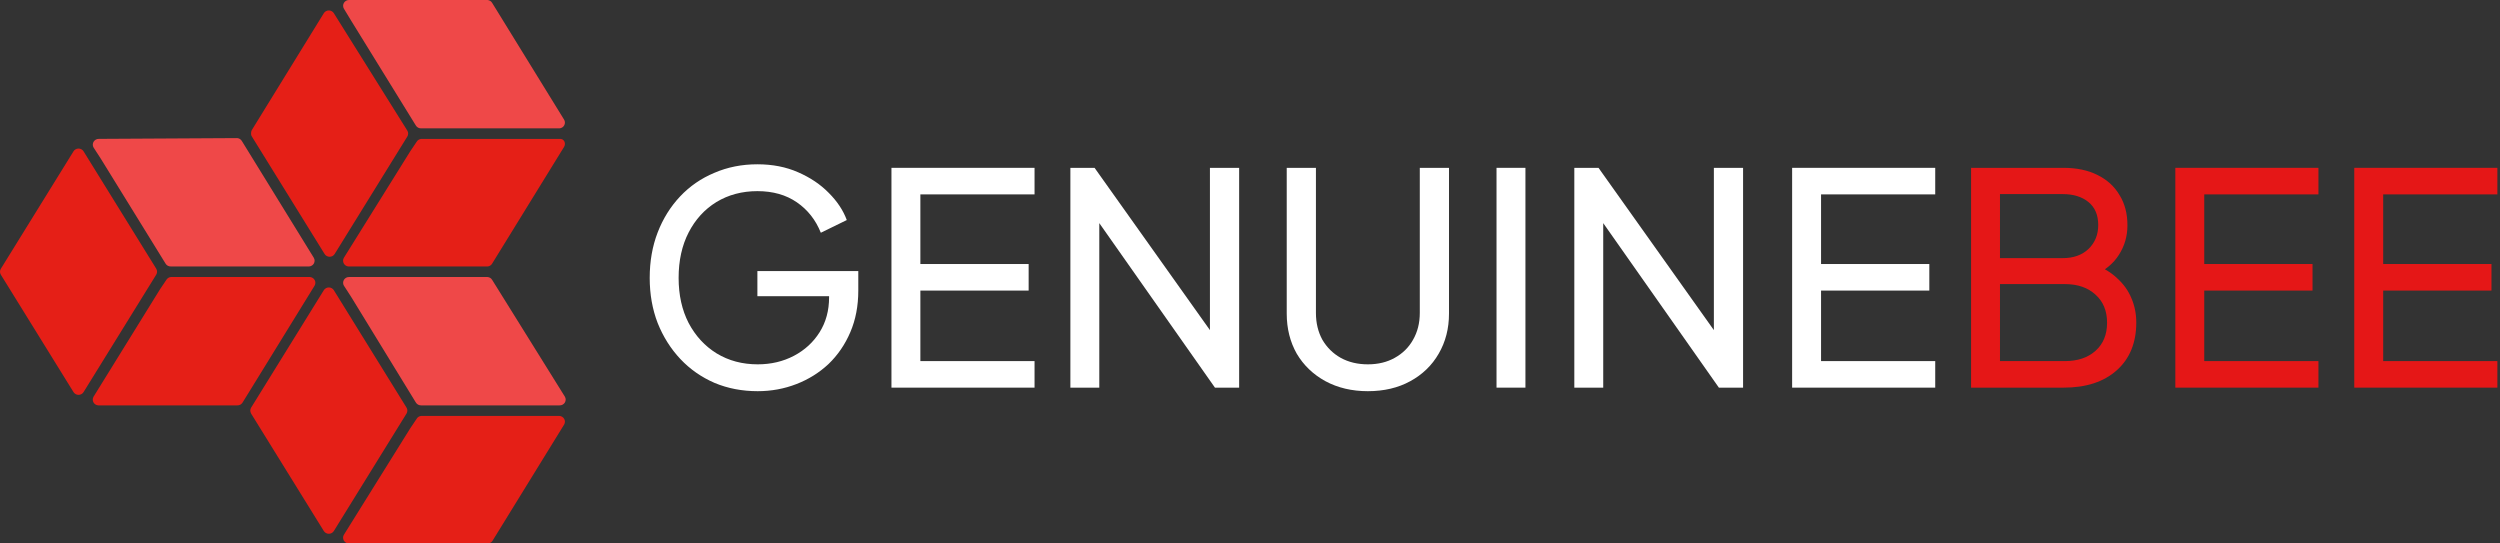
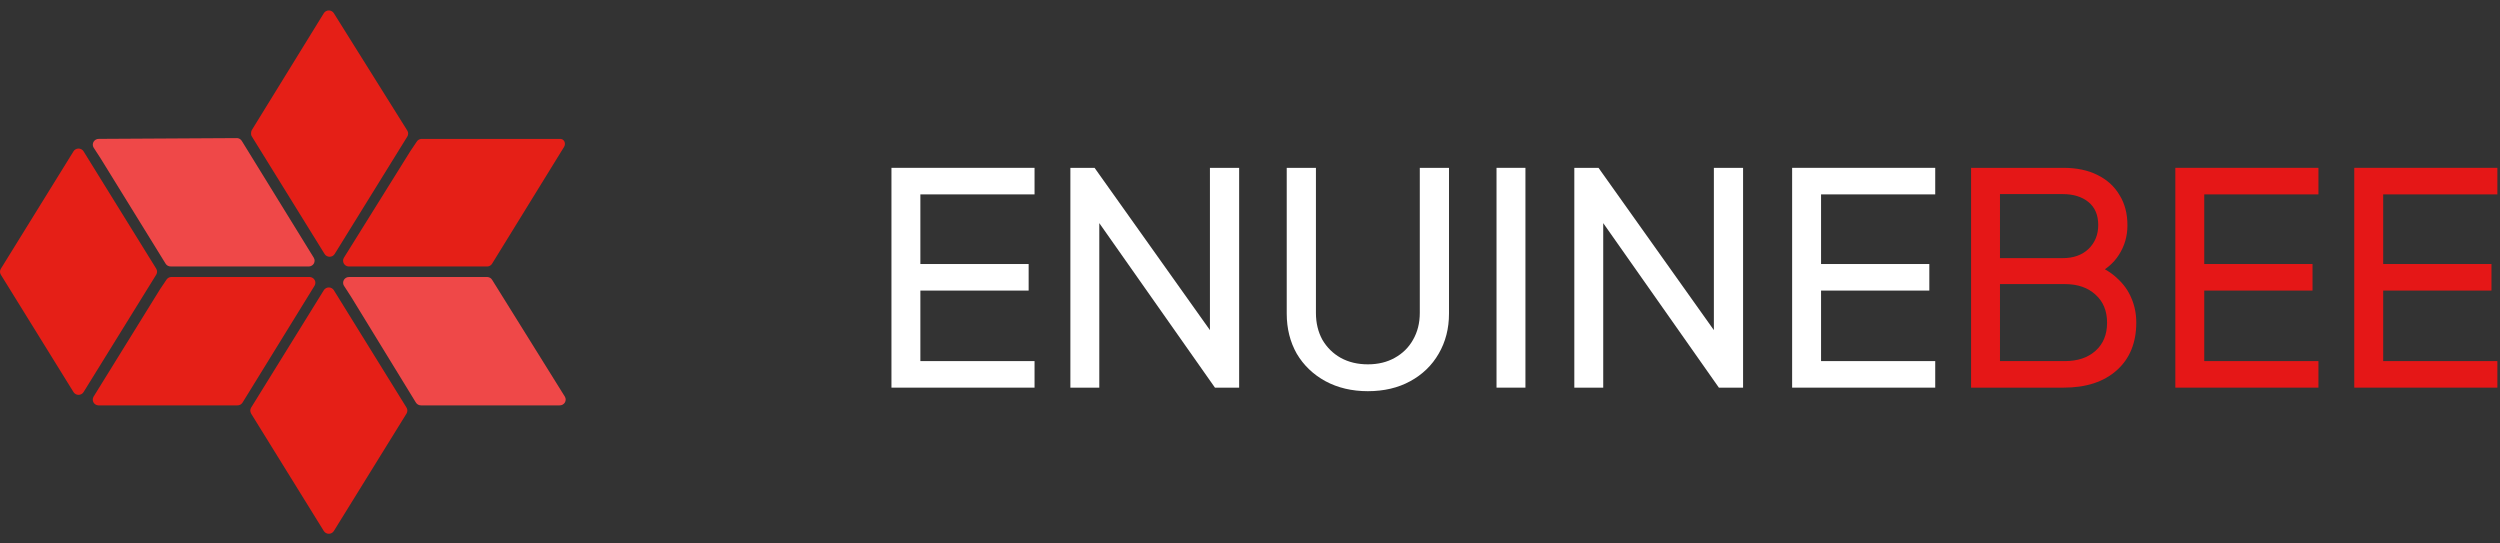
<svg xmlns="http://www.w3.org/2000/svg" width="230" height="50" viewBox="0 0 230 50" fill="none">
  <rect x="0" y="0" width="230" height="50" fill="#333333" stroke="none" />
  <path d="M216.593 35.663V15.441H229.758V17.884H219.253V24.29H229.215V26.733H219.253V33.221H229.758V35.663H216.593Z" fill="#E51717" />
  <path d="M200.131 35.663V15.441H213.296V17.884H202.791V24.29H212.753V26.733H202.791V33.221H213.296V35.663H200.131Z" fill="#E51717" />
  <path d="M181.338 35.663V15.441H189.834C191.046 15.441 192.087 15.659 192.955 16.093C193.842 16.527 194.521 17.142 194.991 17.939C195.48 18.717 195.724 19.649 195.724 20.734C195.724 21.73 195.462 22.634 194.937 23.449C194.43 24.245 193.679 24.869 192.684 25.322L192.657 24.317C193.525 24.643 194.24 25.078 194.801 25.62C195.38 26.145 195.815 26.76 196.104 27.466C196.394 28.154 196.538 28.887 196.538 29.665C196.538 31.529 195.941 32.994 194.747 34.062C193.553 35.13 191.924 35.663 189.861 35.663H181.338ZM183.998 33.221H189.97C191.146 33.221 192.087 32.904 192.793 32.271C193.498 31.637 193.851 30.778 193.851 29.692C193.851 28.606 193.498 27.747 192.793 27.113C192.087 26.462 191.146 26.136 189.97 26.136H183.998V33.221ZM183.998 23.747H189.78C190.757 23.747 191.544 23.467 192.141 22.906C192.738 22.327 193.037 21.594 193.037 20.707C193.037 19.784 192.738 19.079 192.141 18.59C191.544 18.102 190.757 17.857 189.78 17.857H183.998V23.747Z" fill="#E51717" />
  <path d="M164.876 35.663V15.441H178.041V17.884H167.537V24.29H177.498V26.733H167.537V33.221H178.041V35.663H164.876Z" fill="#FFFFFF" />
  <path d="M144.837 35.663V15.441H147.063L158.68 31.782L157.676 31.891V15.441H160.363V35.663H158.137L146.574 19.214L147.497 19.106V35.663H144.837Z" fill="#FFFFFF" />
  <path d="M137.68 35.663V15.441H140.34V35.663H137.68Z" fill="#FFFFFF" />
  <path d="M125.843 35.989C124.378 35.989 123.075 35.682 121.935 35.066C120.813 34.451 119.935 33.61 119.302 32.542C118.687 31.456 118.379 30.226 118.379 28.85V15.441H121.066V28.796C121.066 29.719 121.265 30.542 121.663 31.266C122.08 31.972 122.64 32.524 123.346 32.922C124.07 33.32 124.902 33.519 125.843 33.519C126.784 33.519 127.608 33.32 128.314 32.922C129.037 32.524 129.598 31.972 129.996 31.266C130.413 30.542 130.621 29.719 130.621 28.796V15.441H133.308V28.85C133.308 30.226 132.991 31.456 132.358 32.542C131.743 33.61 130.874 34.451 129.752 35.066C128.63 35.682 127.327 35.989 125.843 35.989Z" fill="#FFFFFF" />
  <path d="M98.475 35.663V15.441H100.7L112.318 31.782L111.314 31.891V15.441H114.001V35.663H111.775L100.212 19.214L101.135 19.106V35.663H98.475Z" fill="#FFFFFF" />
  <path d="M82.014 35.663V15.441H95.178V17.884H84.674V24.29H94.635V26.733H84.674V33.221H95.178V35.663H82.014Z" fill="#FFFFFF" />
-   <path d="M69.707 35.989C68.278 35.989 66.957 35.736 65.744 35.229C64.532 34.704 63.482 33.971 62.595 33.03C61.709 32.089 61.012 30.985 60.505 29.719C60.017 28.452 59.773 27.068 59.773 25.566C59.773 24.046 60.017 22.652 60.505 21.386C60.994 20.119 61.682 19.015 62.568 18.074C63.455 17.133 64.504 16.409 65.717 15.902C66.929 15.378 68.25 15.115 69.68 15.115C71.073 15.115 72.322 15.36 73.426 15.848C74.548 16.337 75.489 16.97 76.249 17.748C77.027 18.526 77.579 19.359 77.904 20.245L75.516 21.413C75.045 20.236 74.312 19.304 73.317 18.617C72.322 17.929 71.109 17.585 69.68 17.585C68.269 17.585 67.011 17.92 65.907 18.59C64.821 19.259 63.971 20.191 63.355 21.386C62.74 22.58 62.433 23.973 62.433 25.566C62.433 27.14 62.74 28.524 63.355 29.719C63.989 30.913 64.848 31.845 65.934 32.514C67.038 33.184 68.296 33.519 69.707 33.519C70.938 33.519 72.05 33.256 73.046 32.732C74.041 32.207 74.828 31.483 75.407 30.56C75.986 29.637 76.276 28.57 76.276 27.357V26.108L77.497 27.248H69.68V24.941H78.963V26.733C78.963 28.144 78.719 29.42 78.23 30.56C77.742 31.7 77.072 32.677 76.222 33.492C75.371 34.288 74.385 34.903 73.263 35.337C72.141 35.772 70.956 35.989 69.707 35.989Z" fill="#FFFFFF" />
-   <path d="M37.739 39.41L38.327 38.535L38.33 38.53C38.374 38.454 38.437 38.39 38.512 38.343C38.586 38.298 38.67 38.27 38.758 38.264H51.472C51.562 38.27 51.65 38.3 51.726 38.348C51.803 38.397 51.867 38.465 51.91 38.545C51.953 38.625 51.974 38.714 51.973 38.804C51.971 38.893 51.947 38.981 51.901 39.059L45.286 49.794C45.237 49.856 45.173 49.908 45.101 49.944C45.025 49.981 44.942 50 44.858 50H32.062C31.972 49.994 31.885 49.965 31.809 49.916C31.732 49.867 31.668 49.799 31.625 49.719C31.582 49.639 31.561 49.55 31.562 49.46C31.564 49.371 31.588 49.283 31.633 49.206L37.739 39.41Z" fill="#E51F17" />
  <path d="M32.124 25.485L32.127 25.485H44.851C44.938 25.491 45.023 25.519 45.097 25.564C45.172 25.611 45.235 25.675 45.279 25.751L45.281 25.753L51.972 36.499C52.019 36.58 52.044 36.672 52.043 36.766C52.042 36.86 52.016 36.953 51.967 37.034C51.918 37.115 51.847 37.182 51.762 37.228C51.678 37.274 51.582 37.297 51.485 37.294L51.482 37.294H38.745L38.742 37.294C38.644 37.297 38.547 37.273 38.461 37.226C38.376 37.179 38.305 37.11 38.256 37.027L32.294 27.293L31.636 26.278C31.589 26.197 31.565 26.106 31.566 26.013C31.567 25.918 31.593 25.826 31.642 25.745C31.691 25.663 31.762 25.596 31.846 25.55C31.931 25.505 32.027 25.482 32.124 25.485Z" fill="#EF4848" />
  <path d="M22.932 38.142L23.096 38.04L29.791 48.854L29.791 48.855C29.84 48.932 29.907 48.995 29.988 49.039C30.068 49.084 30.159 49.107 30.252 49.107C30.345 49.107 30.436 49.084 30.517 49.039C30.597 48.995 30.665 48.932 30.713 48.855L30.713 48.854L37.406 38.037C37.453 37.956 37.477 37.866 37.477 37.773C37.477 37.681 37.453 37.59 37.406 37.51L30.713 26.698L30.713 26.698C30.665 26.621 30.597 26.557 30.517 26.513C30.436 26.469 30.345 26.445 30.252 26.445C30.159 26.445 30.068 26.469 29.988 26.513C29.907 26.557 29.84 26.621 29.791 26.698L29.791 26.698L23.098 37.51C23.051 37.59 23.027 37.681 23.027 37.773C23.027 37.866 23.052 37.958 23.099 38.039L22.932 38.136V38.142Z" fill="#E51F17" />
  <path d="M28.45 25.484H15.729C15.642 25.491 15.557 25.519 15.483 25.564C15.408 25.611 15.345 25.675 15.301 25.751L15.298 25.756L14.711 26.63L8.605 36.499C8.559 36.577 8.535 36.665 8.533 36.754C8.532 36.844 8.553 36.933 8.596 37.013C8.64 37.093 8.703 37.161 8.78 37.21C8.856 37.259 8.943 37.288 9.034 37.294H21.832L21.834 37.294C21.933 37.297 22.03 37.274 22.116 37.227C22.201 37.18 22.272 37.111 22.321 37.028L22.323 37.024L28.943 26.28C28.989 26.203 29.013 26.115 29.015 26.025C29.017 25.935 28.995 25.846 28.952 25.766C28.909 25.687 28.846 25.619 28.768 25.569C28.691 25.52 28.601 25.491 28.509 25.485L28.45 25.484Z" fill="#E51F17" />
  <path d="M9.095 12.777L9.099 12.777L21.823 12.705C21.91 12.712 21.994 12.739 22.068 12.785C22.143 12.832 22.206 12.896 22.25 12.971L22.251 12.973L28.872 23.719C28.918 23.797 28.942 23.885 28.944 23.974C28.946 24.064 28.924 24.153 28.881 24.233C28.838 24.313 28.774 24.381 28.697 24.43C28.621 24.478 28.534 24.507 28.444 24.514H15.716L15.714 24.514C15.615 24.517 15.518 24.494 15.433 24.447C15.347 24.399 15.276 24.331 15.228 24.247L9.266 14.587L8.607 13.571C8.56 13.49 8.536 13.398 8.537 13.305C8.538 13.211 8.564 13.119 8.613 13.037C8.662 12.956 8.733 12.889 8.818 12.843C8.902 12.797 8.998 12.774 9.095 12.777Z" fill="#EF4848" />
  <path d="M0.071 25.263L6.764 36.075L6.764 36.075C6.813 36.152 6.88 36.216 6.961 36.26C7.041 36.304 7.132 36.328 7.225 36.328C7.318 36.328 7.409 36.304 7.49 36.26C7.57 36.216 7.638 36.152 7.686 36.076L7.686 36.075L14.38 25.257C14.426 25.177 14.45 25.086 14.45 24.994C14.45 24.902 14.426 24.811 14.38 24.731L7.686 13.919L7.686 13.918C7.638 13.842 7.57 13.778 7.49 13.734C7.409 13.689 7.318 13.666 7.225 13.666C7.132 13.666 7.041 13.689 6.961 13.734C6.88 13.778 6.813 13.842 6.764 13.918L6.764 13.919L0.071 24.736C0.024 24.817 0 24.908 0 25C0 25.092 0.024 25.183 0.071 25.263Z" fill="#E51F17" />
  <path d="M51.478 12.779C51.567 12.779 51.644 12.778 51.724 12.816C51.8 12.859 51.867 12.909 51.91 12.989C51.953 13.069 51.974 13.158 51.973 13.248C51.971 13.337 51.947 13.425 51.901 13.503L45.279 24.248L45.278 24.25C45.234 24.326 45.172 24.39 45.096 24.437C45.022 24.483 44.938 24.51 44.851 24.517H32.062C31.972 24.51 31.885 24.481 31.809 24.433C31.732 24.383 31.668 24.315 31.625 24.236C31.582 24.156 31.561 24.067 31.562 23.977C31.564 23.887 31.588 23.8 31.633 23.722L37.739 13.925L38.327 13.051L38.33 13.046C38.374 12.97 38.437 12.906 38.512 12.859C38.586 12.813 38.67 12.786 38.758 12.779L51.478 12.779Z" fill="#E51F17" />
-   <path d="M32.124 0L32.127 0H44.851C44.938 0.007 45.023 0.035 45.097 0.08C45.172 0.127 45.235 0.191 45.279 0.267L45.28 0.269L51.901 11.014C51.947 11.092 51.971 11.18 51.973 11.269C51.974 11.359 51.953 11.448 51.91 11.528C51.867 11.608 51.803 11.676 51.726 11.725C51.65 11.774 51.563 11.803 51.472 11.809H38.745L38.742 11.809C38.644 11.812 38.547 11.789 38.461 11.742C38.376 11.695 38.305 11.626 38.256 11.543L32.296 1.884L31.637 0.796C31.59 0.715 31.565 0.622 31.566 0.528C31.567 0.434 31.593 0.342 31.642 0.26C31.691 0.179 31.762 0.112 31.846 0.066C31.931 0.02 32.027 -0.003 32.124 0Z" fill="#EF4848" />
  <path d="M23.17 12.556L29.864 23.37L29.864 23.37C29.913 23.447 29.98 23.511 30.061 23.555C30.142 23.599 30.233 23.623 30.325 23.623C30.418 23.623 30.509 23.599 30.59 23.555C30.67 23.511 30.738 23.447 30.786 23.37L30.787 23.37L37.48 12.552C37.526 12.472 37.55 12.381 37.55 12.289C37.55 12.197 37.526 12.106 37.48 12.026L30.713 1.214C30.665 1.137 30.597 1.073 30.517 1.029C30.436 0.984 30.345 0.961 30.252 0.961C30.159 0.961 30.068 0.984 29.987 1.029C29.907 1.073 29.839 1.136 29.791 1.213L29.791 1.214L23.171 11.959C23.125 12.039 23.1 12.13 23.1 12.222C23.1 12.315 23.09 12.411 23.137 12.492L23.17 12.556Z" fill="#E51F17" />
</svg>